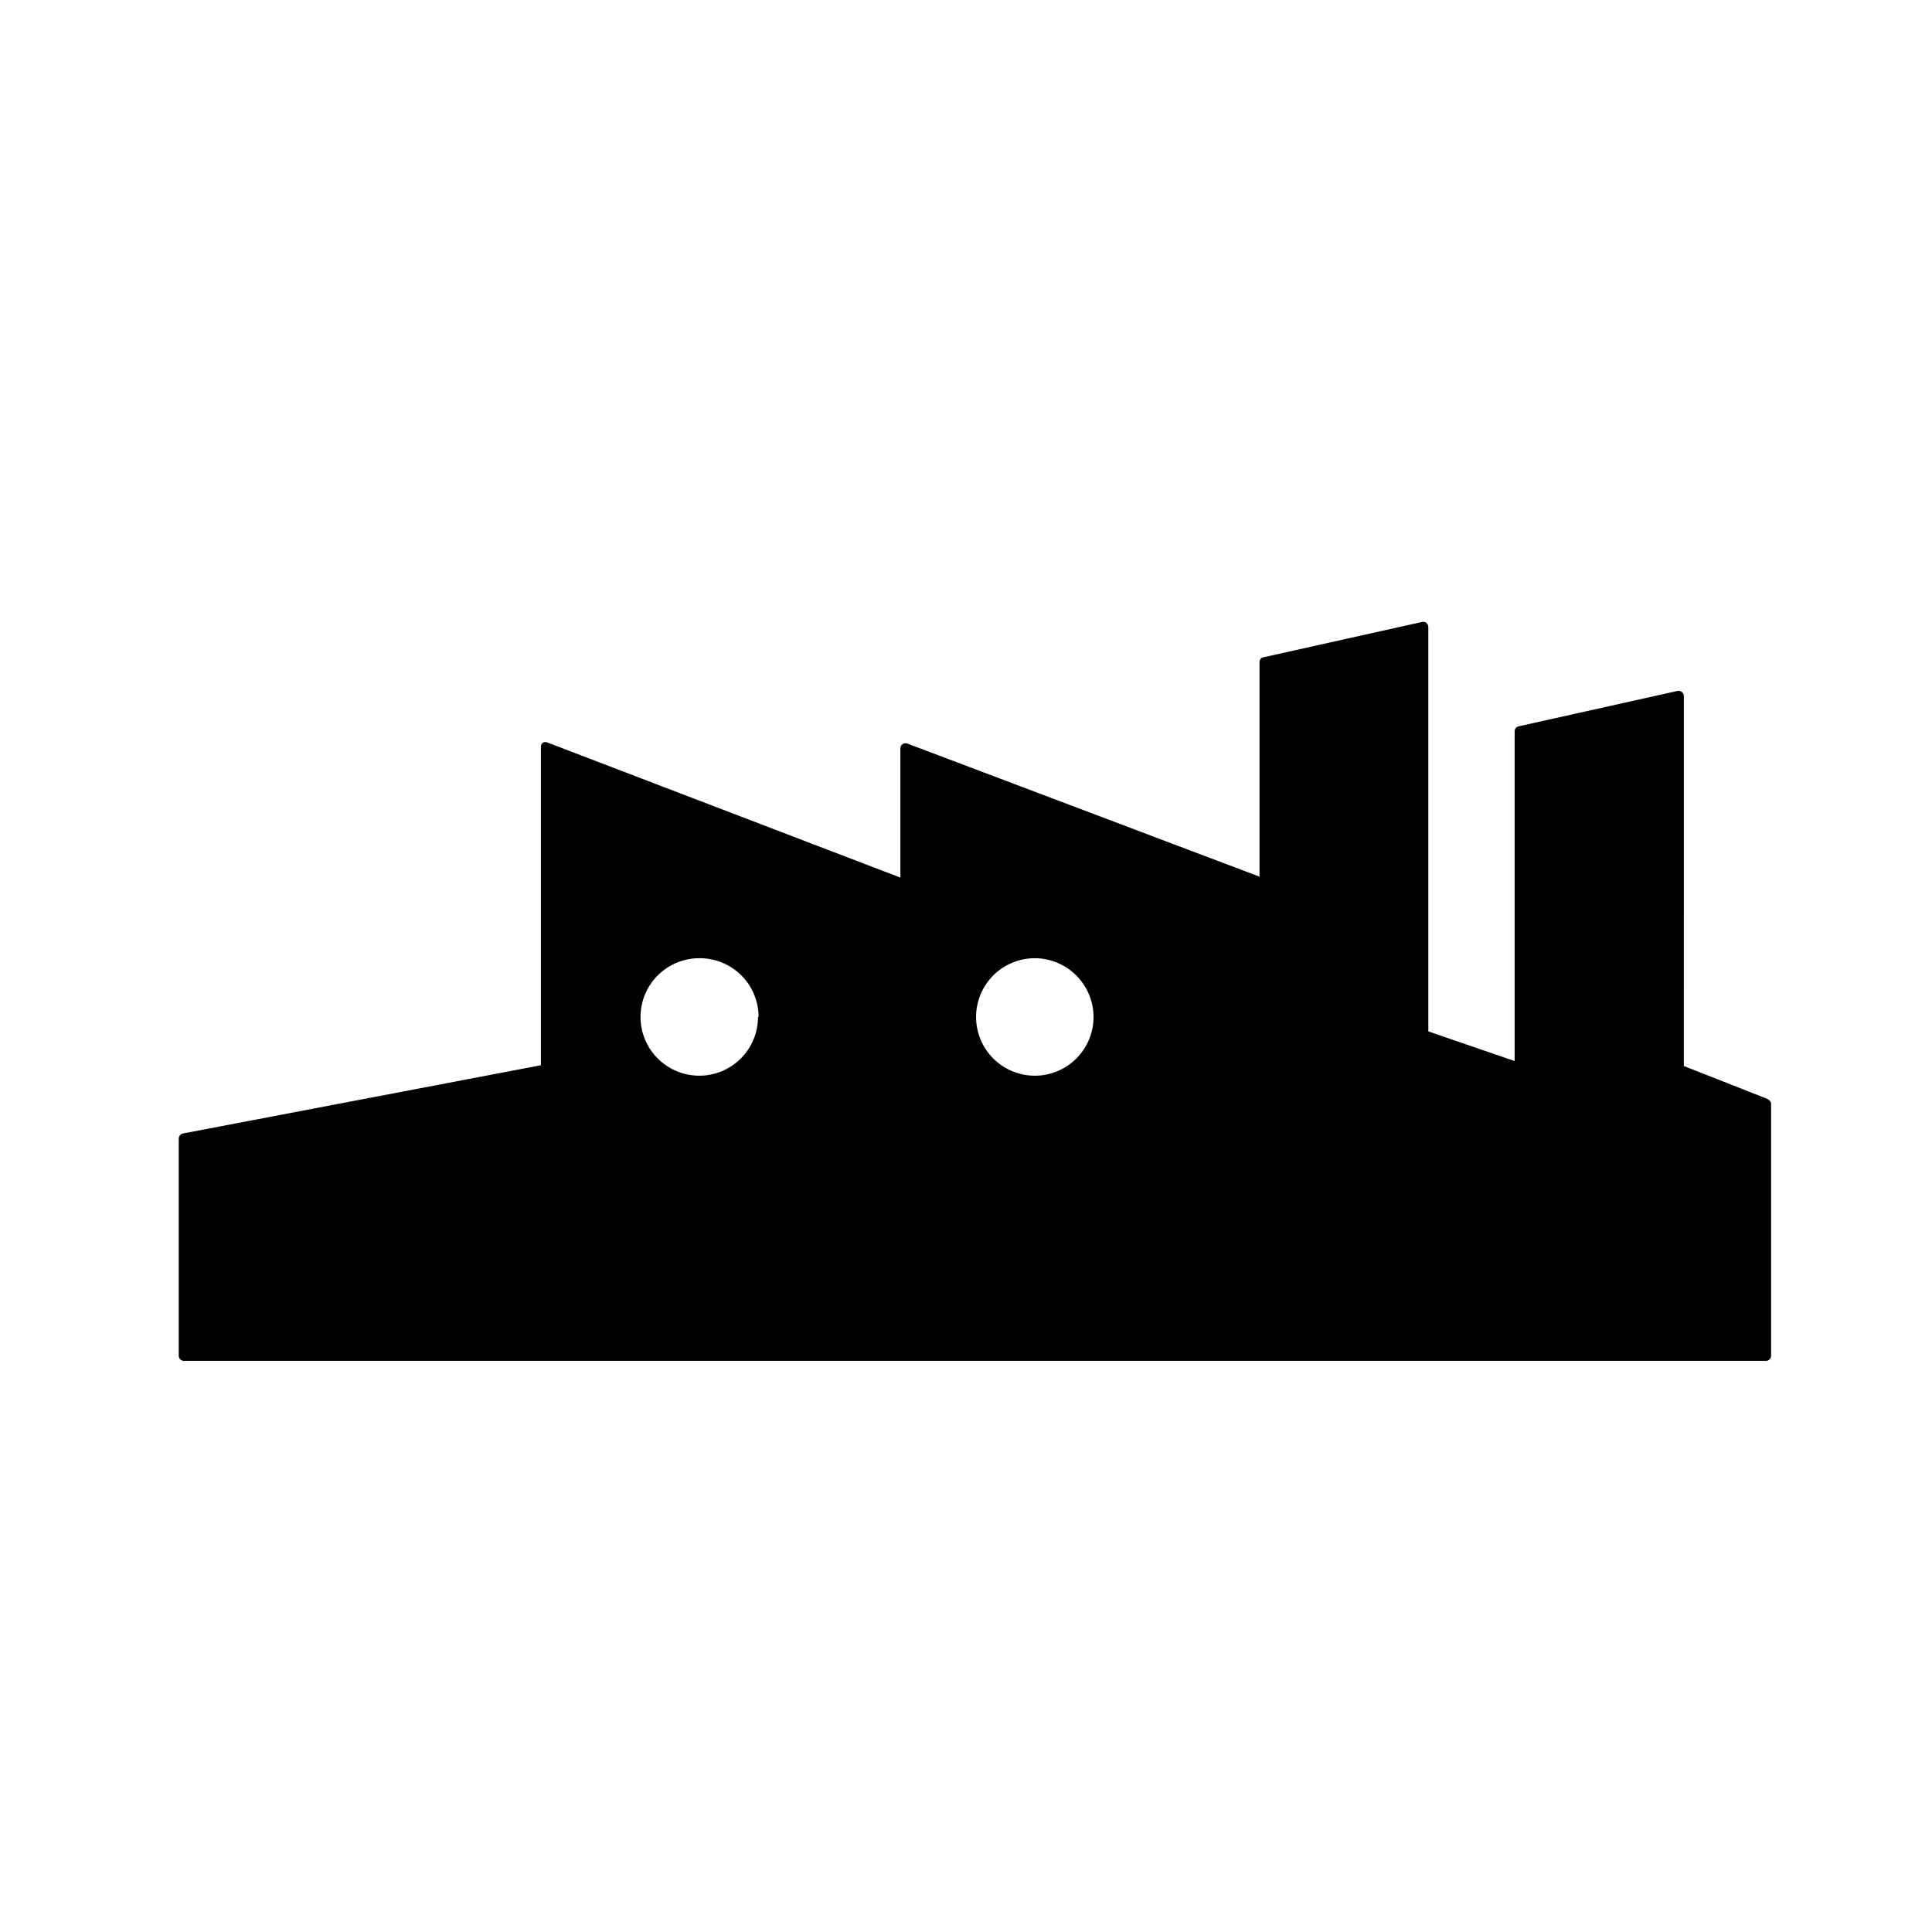
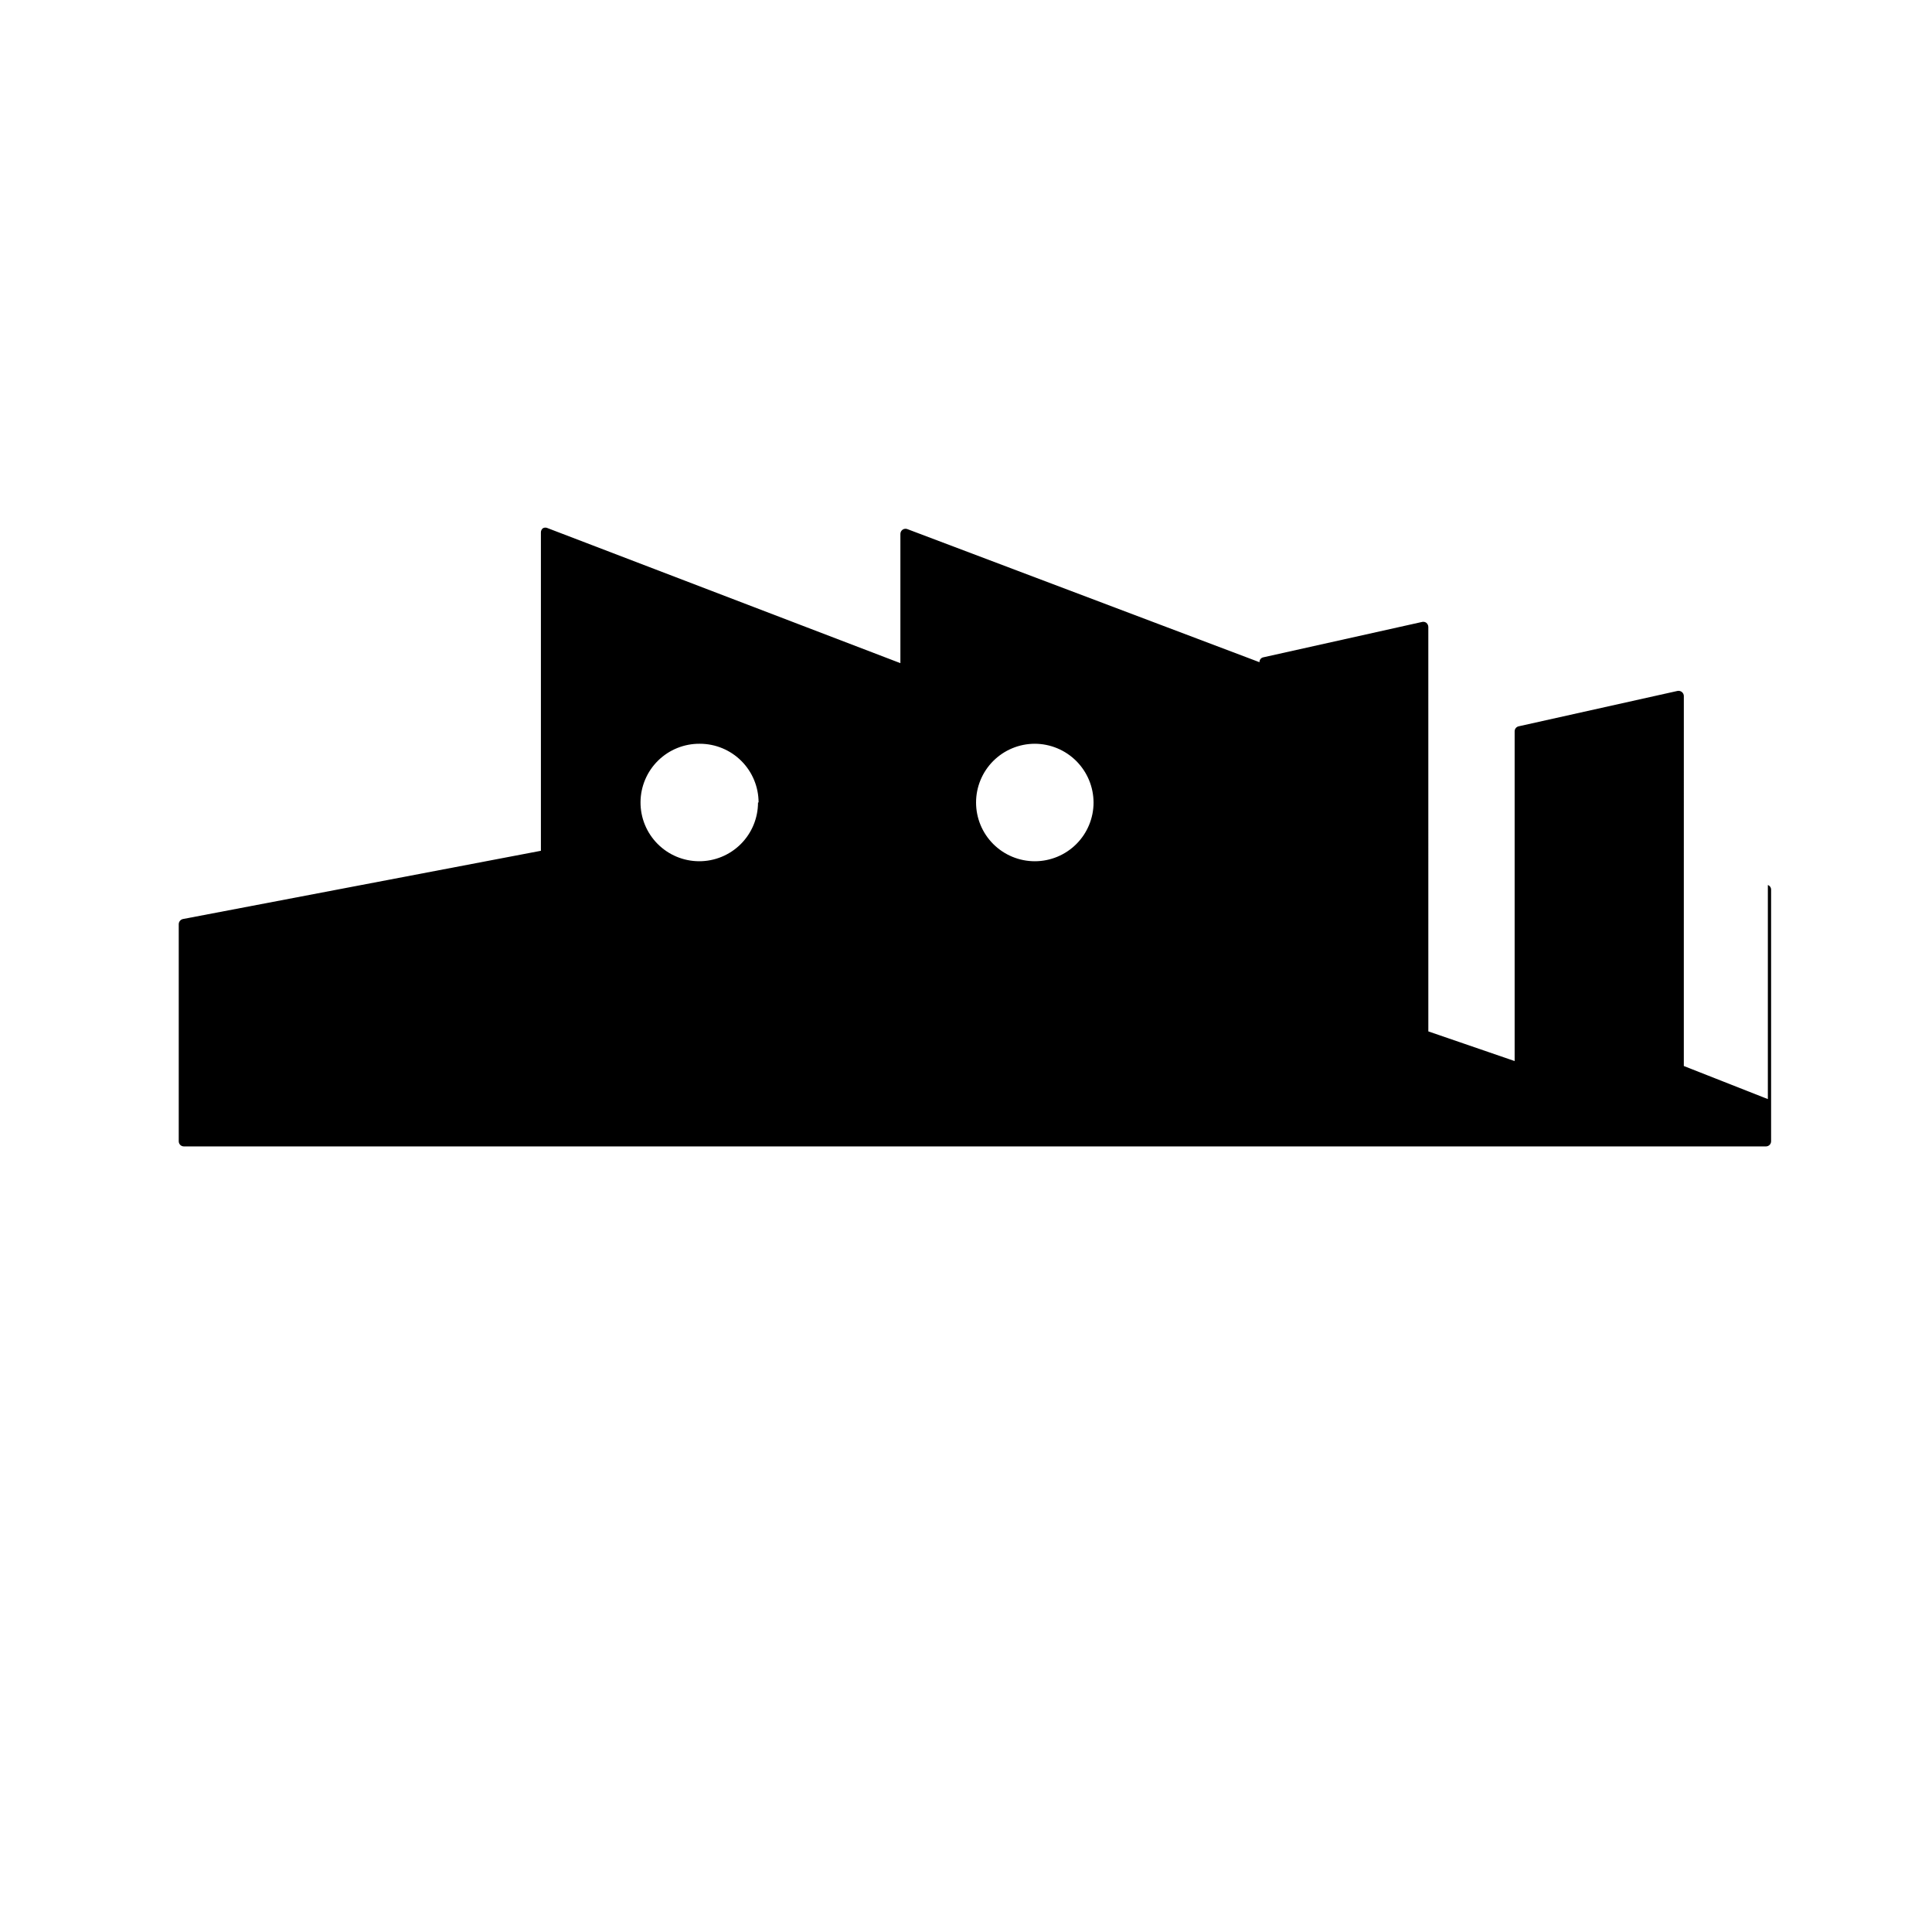
<svg xmlns="http://www.w3.org/2000/svg" fill="#000000" width="800px" height="800px" version="1.1" viewBox="144 144 512 512">
-   <path d="m612.5 435.27-22.27-8.766 0.004-98.043c0-0.41-0.188-0.801-0.504-1.059-0.324-0.266-0.746-0.379-1.16-0.301l-42.066 9.371c-0.633 0.117-1.098 0.664-1.109 1.309v87.41l-22.871-7.859-0.004-107.21c-0.016-0.406-0.199-0.785-0.504-1.055-0.312-0.242-0.719-0.336-1.105-0.254l-42.066 9.371h-0.004c-0.633 0.102-1.09 0.668-1.059 1.309v56.832l-93.305-35.266c-0.418-0.168-0.891-0.117-1.266 0.133-0.371 0.254-0.598 0.676-0.598 1.125v34.258l-93.457-35.77c-0.395-0.199-0.863-0.199-1.258 0-0.352 0.258-0.559 0.672-0.555 1.109v84.387l-94.867 18.086c-0.641 0.141-1.102 0.707-1.109 1.363v57.535c0 0.75 0.609 1.359 1.359 1.359h419.27c0.754 0 1.363-0.609 1.363-1.359v-66.656c0.012-0.559-0.332-1.066-0.859-1.258m-267.62-21.867c0 4.137-1.648 8.105-4.578 11.027-2.93 2.918-6.902 4.555-11.043 4.539-4.137-0.012-8.098-1.672-11.008-4.613-2.914-2.938-4.535-6.918-4.508-11.055 0.027-4.137 1.699-8.094 4.648-10.996s6.934-4.508 11.07-4.469c4.129 0 8.09 1.641 11.008 4.559 2.922 2.918 4.559 6.879 4.559 11.008m88.77 0h0.004c0 4.129-1.641 8.09-4.559 11.008-2.922 2.922-6.883 4.559-11.008 4.559-4.129 0-8.09-1.637-11.012-4.559-2.918-2.918-4.559-6.879-4.559-11.008s1.641-8.09 4.559-11.008c2.922-2.918 6.883-4.559 11.012-4.559 4.121 0.012 8.074 1.656 10.992 4.574 2.914 2.918 4.559 6.867 4.574 10.992" />
+   <path d="m612.5 435.27-22.27-8.766 0.004-98.043c0-0.41-0.188-0.801-0.504-1.059-0.324-0.266-0.746-0.379-1.16-0.301l-42.066 9.371c-0.633 0.117-1.098 0.664-1.109 1.309v87.41l-22.871-7.859-0.004-107.21c-0.016-0.406-0.199-0.785-0.504-1.055-0.312-0.242-0.719-0.336-1.105-0.254l-42.066 9.371h-0.004c-0.633 0.102-1.09 0.668-1.059 1.309l-93.305-35.266c-0.418-0.168-0.891-0.117-1.266 0.133-0.371 0.254-0.598 0.676-0.598 1.125v34.258l-93.457-35.77c-0.395-0.199-0.863-0.199-1.258 0-0.352 0.258-0.559 0.672-0.555 1.109v84.387l-94.867 18.086c-0.641 0.141-1.102 0.707-1.109 1.363v57.535c0 0.75 0.609 1.359 1.359 1.359h419.27c0.754 0 1.363-0.609 1.363-1.359v-66.656c0.012-0.559-0.332-1.066-0.859-1.258m-267.62-21.867c0 4.137-1.648 8.105-4.578 11.027-2.93 2.918-6.902 4.555-11.043 4.539-4.137-0.012-8.098-1.672-11.008-4.613-2.914-2.938-4.535-6.918-4.508-11.055 0.027-4.137 1.699-8.094 4.648-10.996s6.934-4.508 11.07-4.469c4.129 0 8.09 1.641 11.008 4.559 2.922 2.918 4.559 6.879 4.559 11.008m88.77 0h0.004c0 4.129-1.641 8.09-4.559 11.008-2.922 2.922-6.883 4.559-11.008 4.559-4.129 0-8.09-1.637-11.012-4.559-2.918-2.918-4.559-6.879-4.559-11.008s1.641-8.09 4.559-11.008c2.922-2.918 6.883-4.559 11.012-4.559 4.121 0.012 8.074 1.656 10.992 4.574 2.914 2.918 4.559 6.867 4.574 10.992" />
</svg>